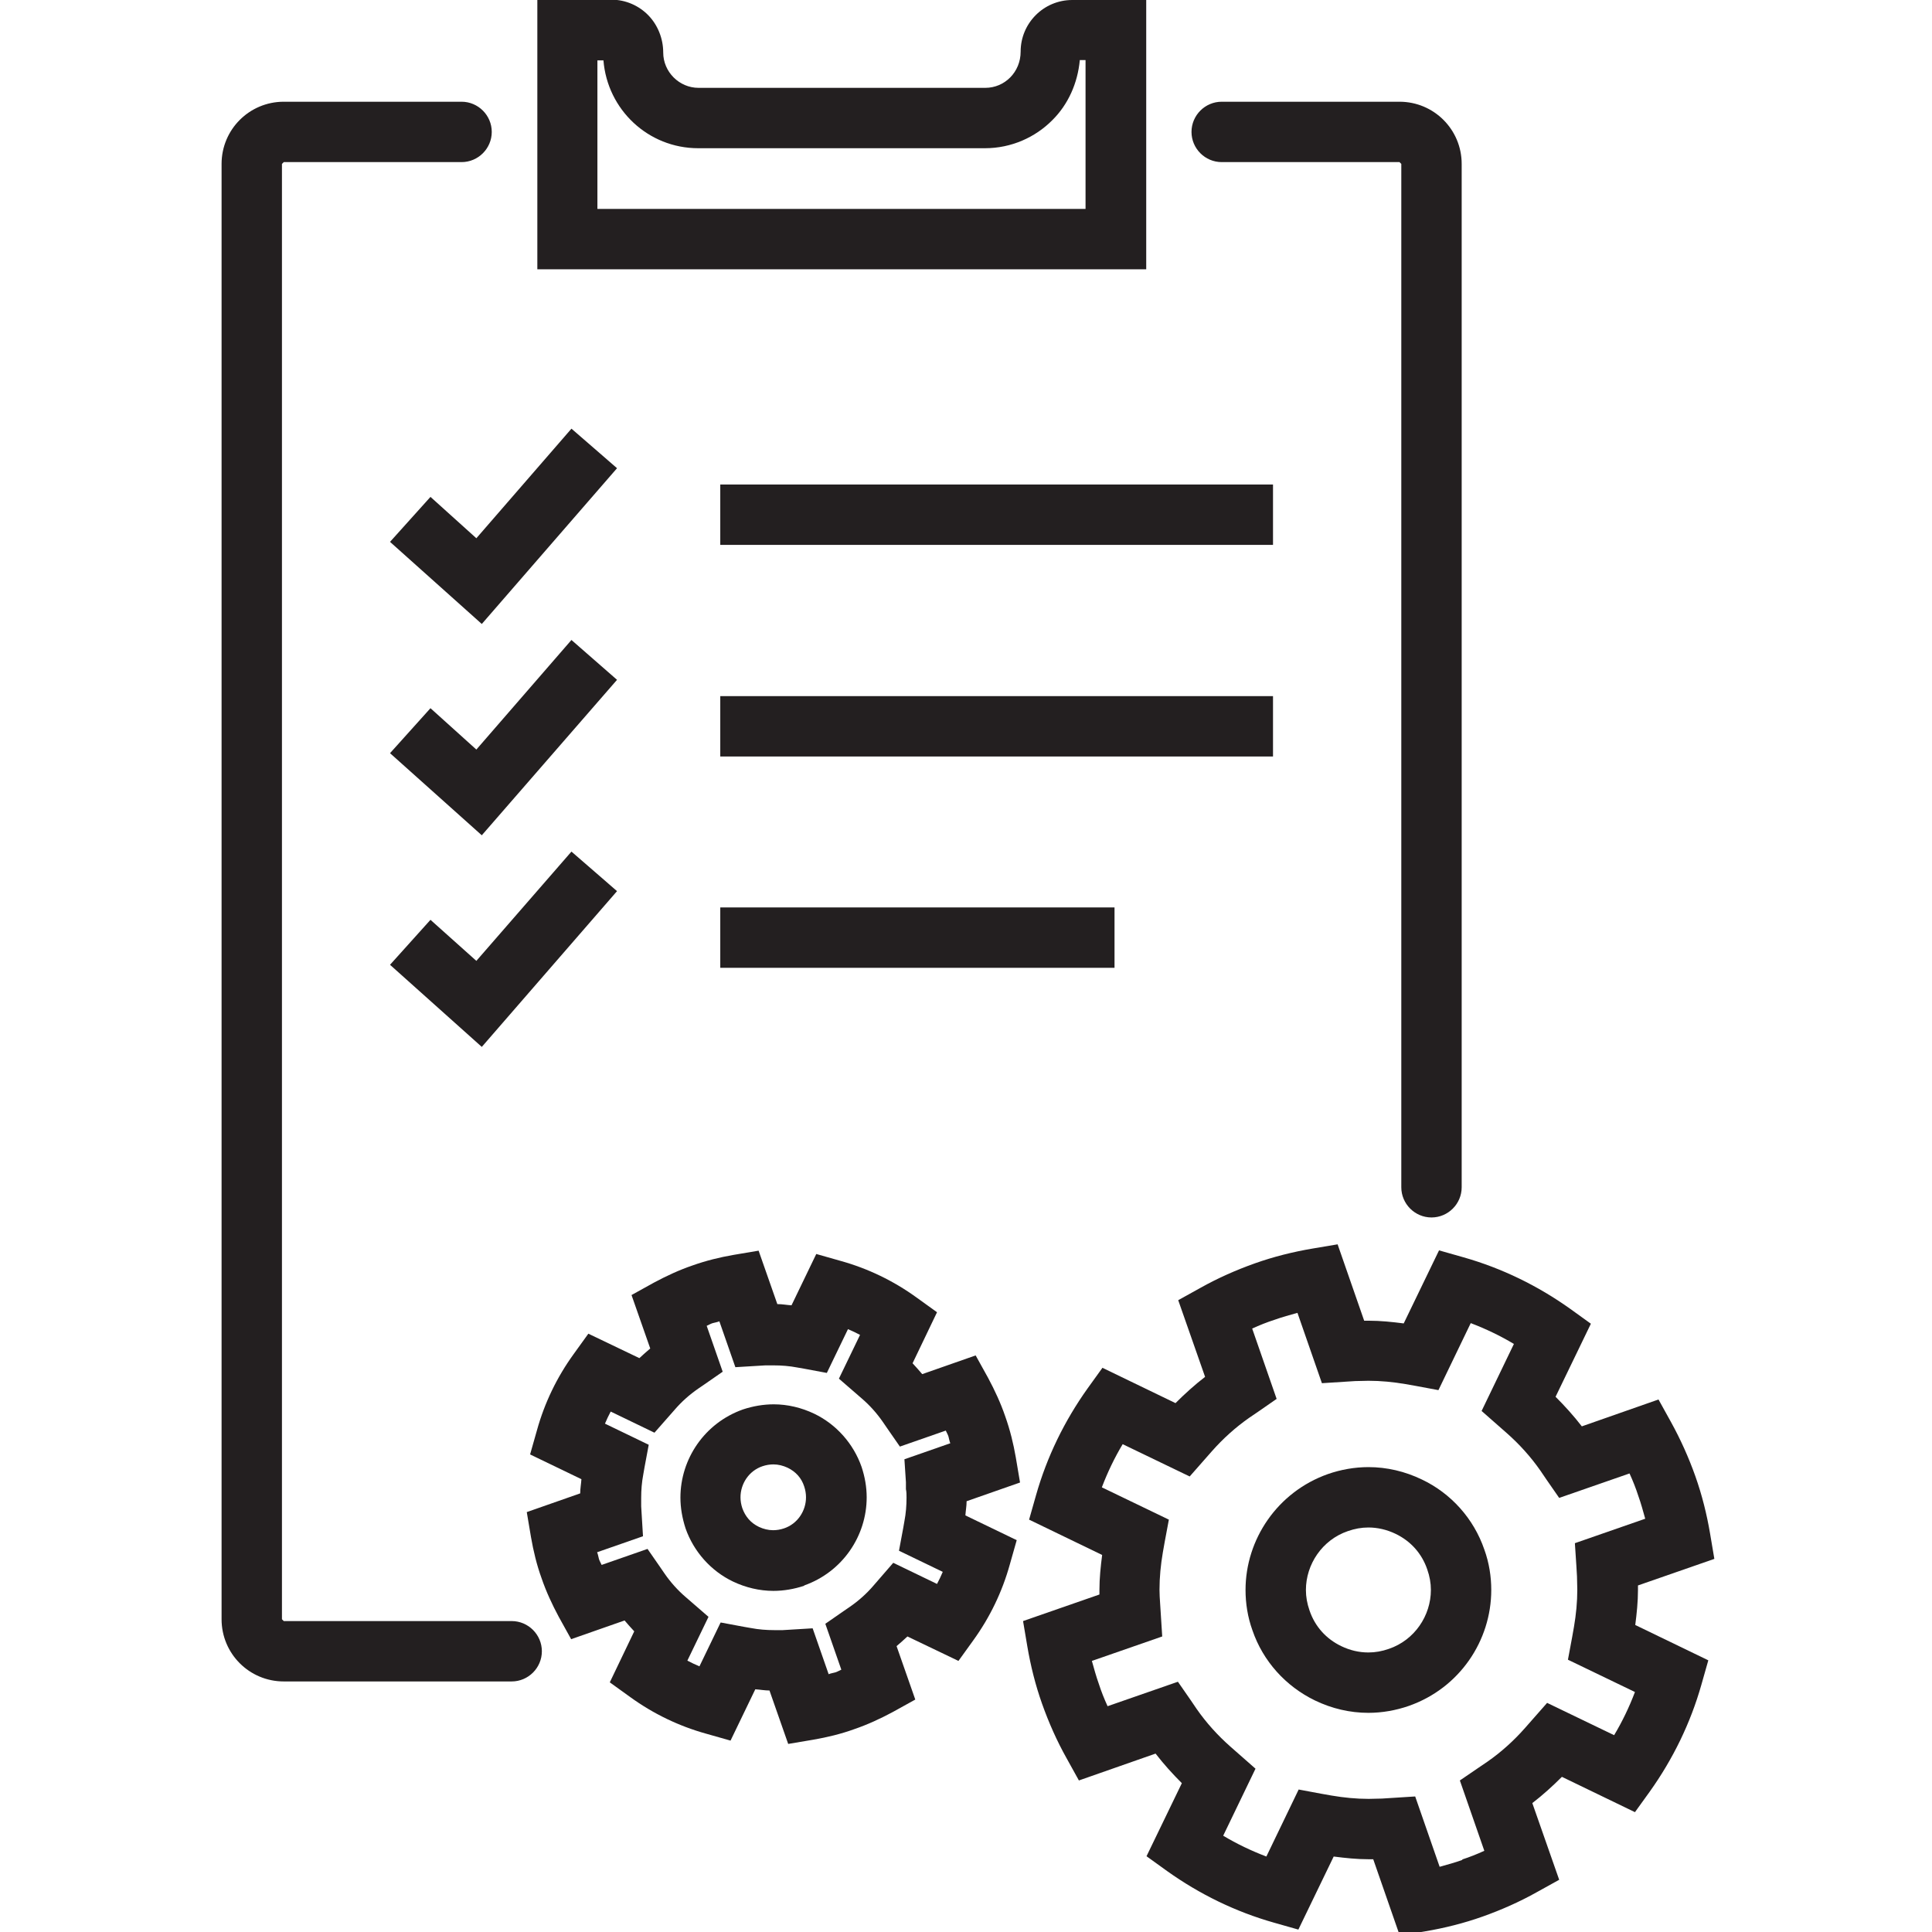
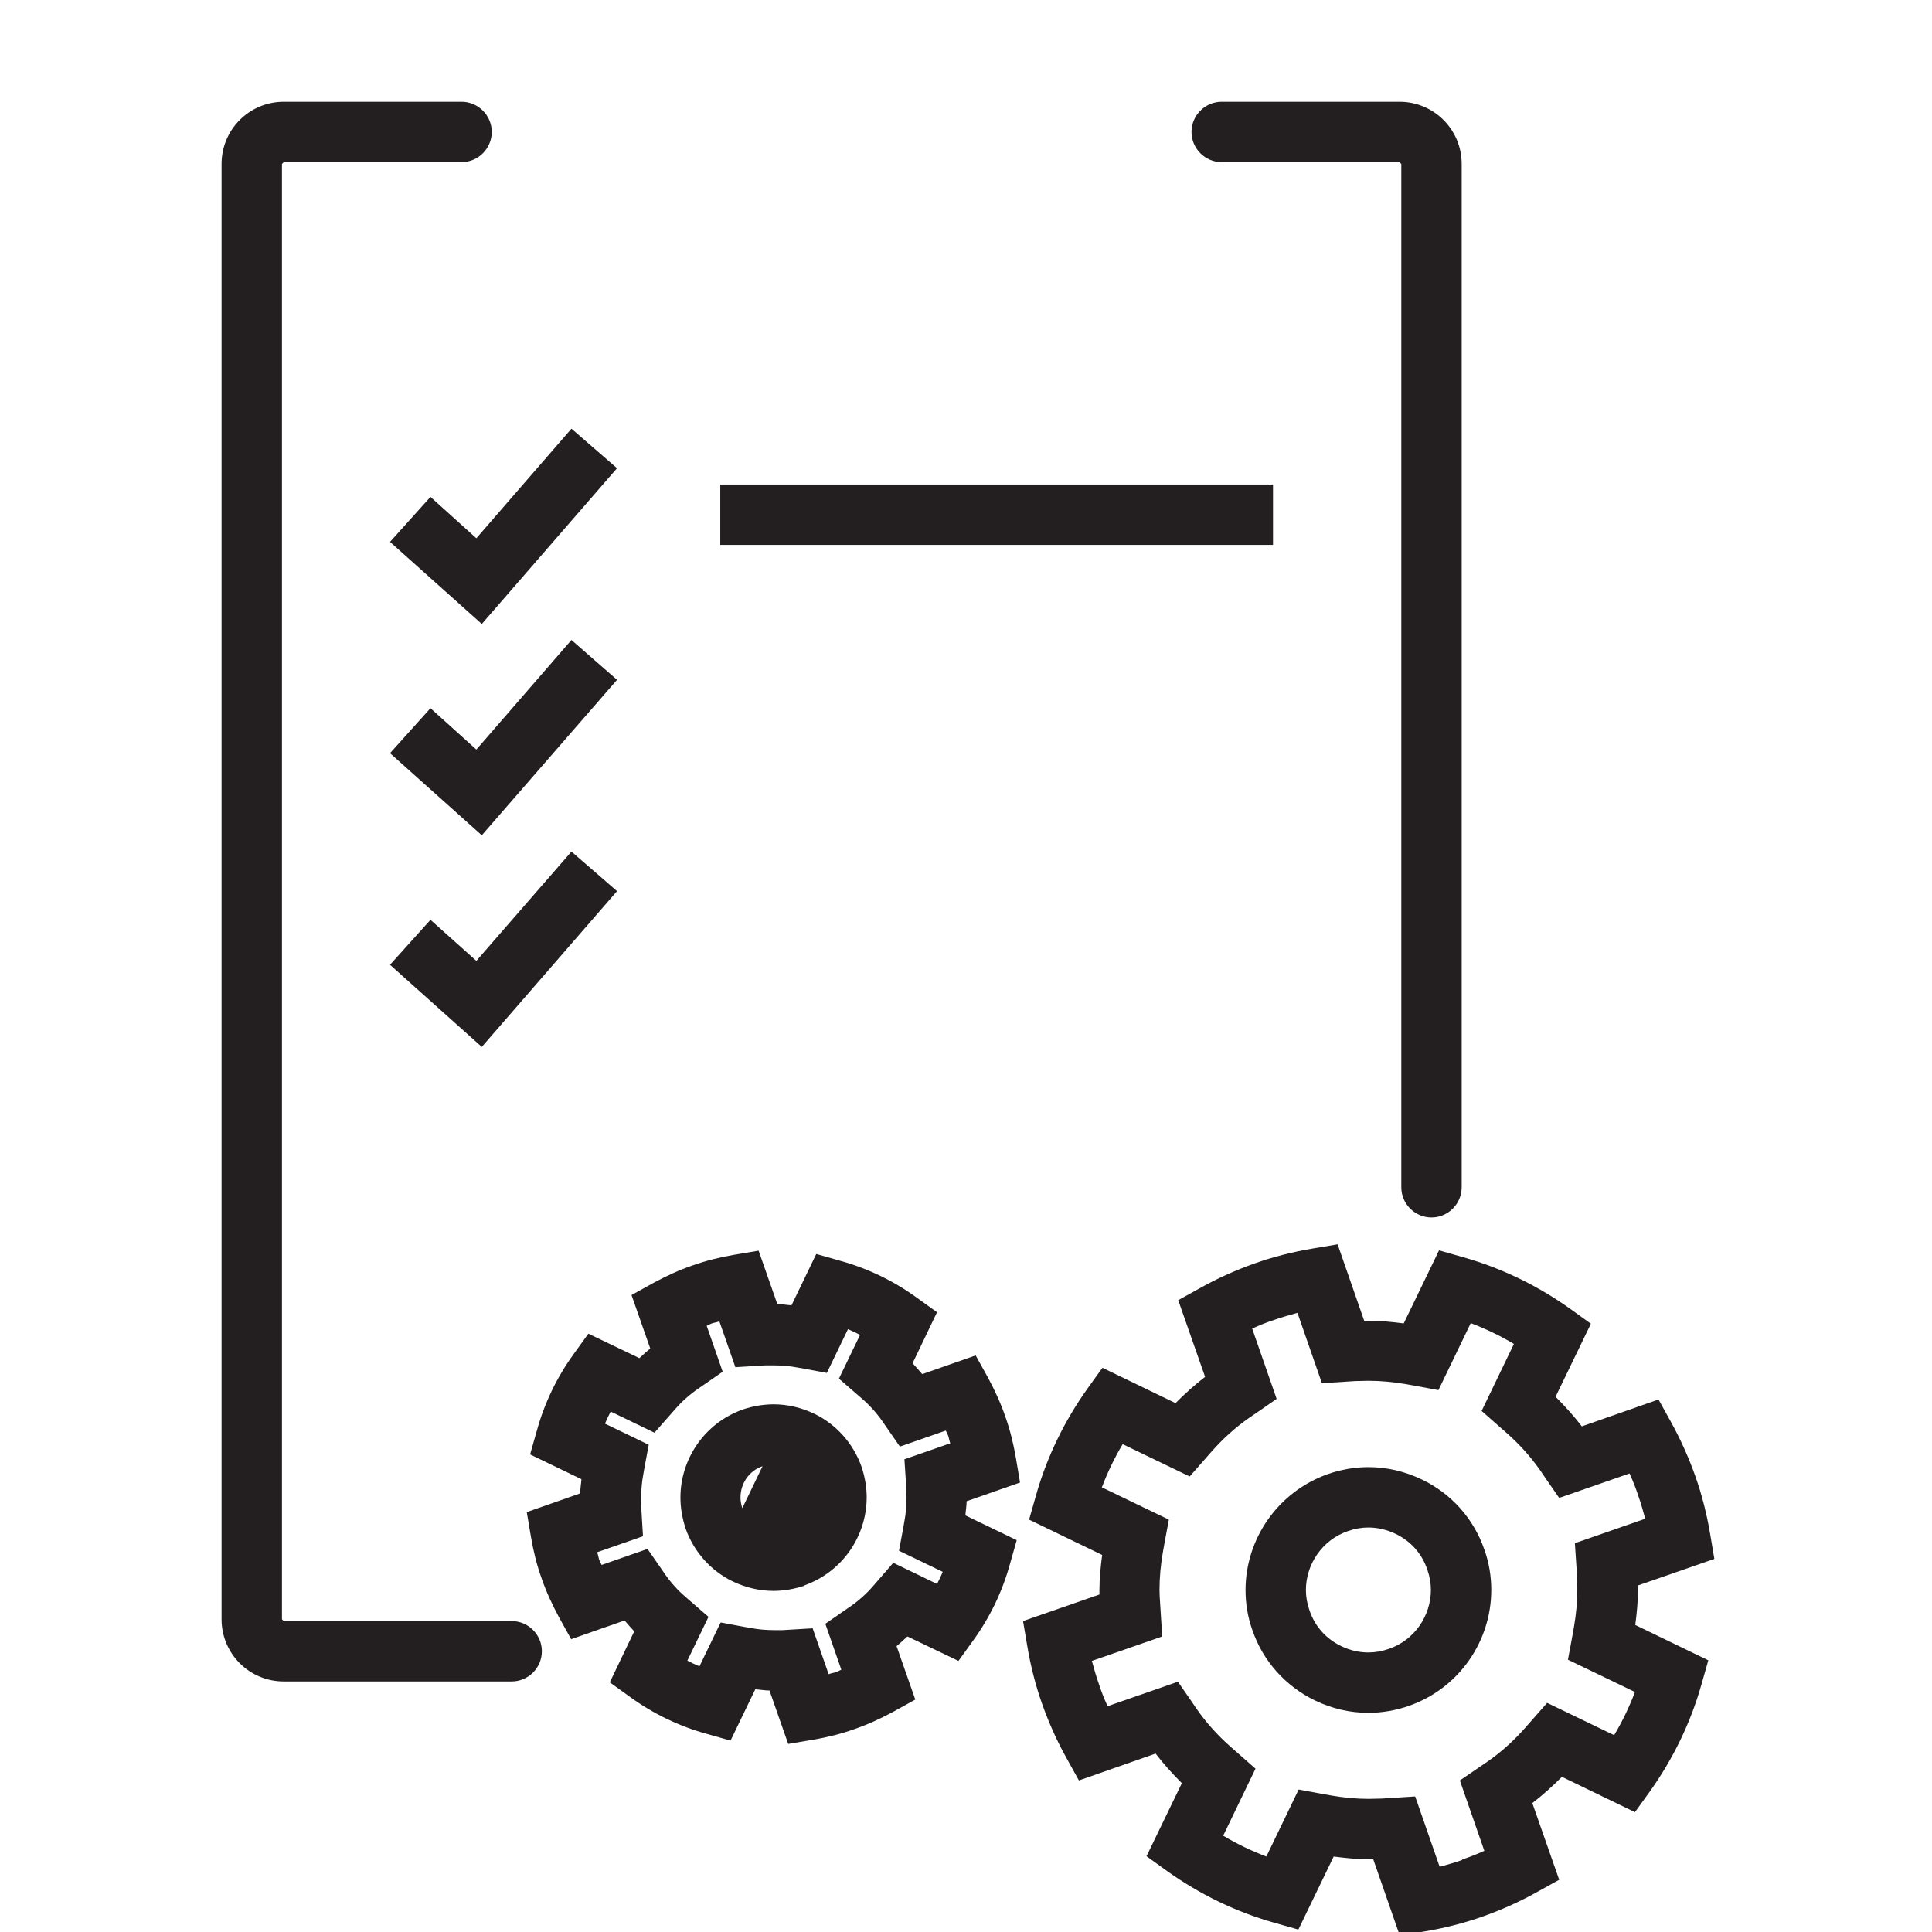
<svg xmlns="http://www.w3.org/2000/svg" id="Design" viewBox="0 0 64 64">
  <defs>
    <style> .cls-1 { fill: #231f20; } </style>
  </defs>
  <path class="cls-1" d="M16.95,53.7h0s-7.55,0-7.55,0l-.06-.06V5.43l.06-.06h5.89c.55,0,1-.45,1-1s-.45-1-1-1h-5.89c-1.14,0-2.06,.92-2.06,2.06V53.64c0,1.14,.92,2.06,2.06,2.06h7.55c.55,0,1-.45,1-1s-.45-1-1-1Z" />
  <path class="cls-1" d="M40.47,5.37h0s5.89,0,5.89,0l.06,.06V39.33c0,.55,.45,1,1,1s1-.45,1-1V5.43c0-1.14-.92-2.06-2.06-2.06h-5.89c-.55,0-1,.45-1,1s.45,1,1,1Z" />
-   <path class="cls-1" d="M37.97,8.92V0h-2.45c-.95,0-1.71,.77-1.71,1.71,0,.68-.53,1.2-1.17,1.2h-9.5c-.64,0-1.17-.53-1.17-1.17,0-.46-.18-.91-.49-1.23-.31-.32-.75-.52-1.22-.52h-2.46V8.92h20.17ZM19.99,2c.13,1.63,1.48,2.91,3.14,2.91h9.5c.87,0,1.67-.36,2.24-.94,.51-.51,.83-1.21,.9-1.98h.19V6.92H19.79s0-4.92,0-4.92h.2Z" />
  <rect class="cls-1" x="23.86" y="16.05" width="18.31" height="2" />
  <polygon class="cls-1" points="18.93 14.2 15.78 17.83 14.26 16.46 12.92 17.95 12.92 17.95 15.96 20.67 20.44 15.51 18.93 14.2" />
-   <rect class="cls-1" x="23.86" y="23.06" width="18.31" height="2" />
  <polygon class="cls-1" points="18.93 21.2 15.78 24.83 14.26 23.46 12.92 24.95 12.92 24.95 15.96 27.67 20.44 22.52 18.93 21.2" />
-   <rect class="cls-1" x="23.86" y="30.06" width="13.06" height="2" />
  <polygon class="cls-1" points="14.26 30.47 12.92 31.96 12.92 31.96 15.96 34.68 20.44 29.52 18.93 28.21 15.78 31.83 14.26 30.47" />
  <polygon class="cls-1" points="41.5 54.01 41.5 54.01 41.5 54.01 41.5 54.01" />
  <path class="cls-1" d="M49.17,51.33c-.35-1.02-1.1-1.86-2.07-2.32-.56-.27-1.16-.41-1.77-.41-.45,0-.91,.08-1.34,.23-1.67,.59-2.73,2.16-2.73,3.84,0,.44,.07,.9,.23,1.34,.35,1.02,1.1,1.85,2.07,2.32,.56,.27,1.16,.41,1.77,.41,.45,0,.91-.08,1.34-.23,1.68-.59,2.73-2.16,2.73-3.84,0-.44-.07-.9-.23-1.34Zm-3.16,3.29c-.23,.08-.45,.12-.68,.12-.31,0-.61-.07-.9-.21-.5-.24-.87-.65-1.05-1.18h0c-.08-.23-.12-.45-.12-.68,0-.85,.54-1.66,1.39-1.95,.23-.08,.45-.12,.68-.12,.3,0,.61,.07,.9,.21,.5,.24,.87,.65,1.05,1.18,.08,.23,.12,.45,.12,.68,0,.85-.54,1.66-1.39,1.95Z" />
  <path class="cls-1" d="M54.26,52.67c0-.05,0-.1,0-.15l2.53-.88-.14-.83c-.11-.65-.27-1.29-.49-1.91-.22-.62-.49-1.22-.81-1.8l-.41-.74-2.54,.89c-.27-.35-.56-.67-.87-.98l1.17-2.42-.68-.49c-1.08-.77-2.27-1.35-3.54-1.71l-.81-.23-1.17,2.42c-.39-.05-.77-.09-1.16-.09-.05,0-.1,0-.15,0l-.88-2.53-.83,.14c-.65,.11-1.29,.27-1.91,.49-.62,.22-1.23,.49-1.8,.81l-.74,.41,.89,2.54c-.35,.27-.67,.56-.98,.87l-2.42-1.17-.49,.68c-.77,1.08-1.35,2.27-1.71,3.54l-.23,.81,2.42,1.17c-.05,.39-.09,.77-.09,1.16,0,.05,0,.1,0,.15l-2.53,.88,.14,.83c.11,.65,.27,1.29,.49,1.91,.22,.62,.49,1.23,.81,1.8l.41,.74,2.54-.89c.27,.35,.56,.67,.87,.98l-1.17,2.42,.68,.49c1.08,.77,2.27,1.35,3.54,1.71l.81,.23,1.17-2.42c.39,.05,.77,.09,1.16,.09,.05,0,.1,0,.15,0l.88,2.53,.83-.14c.65-.11,1.29-.27,1.91-.49,.62-.22,1.23-.49,1.8-.81l.74-.41-.89-2.54c.35-.27,.67-.56,.98-.87l2.42,1.17,.49-.68c.77-1.08,1.35-2.27,1.71-3.54l.23-.81-2.42-1.17c.05-.39,.09-.77,.09-1.16Zm-5.81,8.94c-.25,.09-.51,.16-.76,.23l-.81-2.33-1.1,.07c-.15,0-.3,.01-.44,.01-.41,0-.82-.04-1.23-.11l-.34-.06-.75-.14-1.07,2.22c-.5-.19-.98-.42-1.43-.69l1.07-2.22-.83-.73c-.42-.37-.8-.79-1.12-1.25l-.19-.28-.43-.62-2.33,.81c-.11-.24-.21-.49-.29-.74-.09-.25-.16-.51-.23-.76l2.33-.81-.07-1.1c-.01-.15-.02-.3-.02-.45,0-.41,.04-.82,.11-1.23l.06-.34,.14-.75-2.22-1.07c.19-.5,.42-.98,.69-1.43l2.22,1.07,.73-.83c.37-.42,.79-.8,1.25-1.12l.28-.19,.62-.43-.81-2.33c.24-.11,.49-.21,.74-.29,.25-.09,.51-.16,.76-.23l.81,2.33,1.1-.07c.15,0,.3-.01,.44-.01,.41,0,.82,.04,1.23,.11l.34,.06,.75,.14,1.07-2.22c.5,.19,.98,.42,1.43,.69l-1.07,2.22,.83,.73c.42,.37,.8,.79,1.12,1.25l.19,.28,.43,.62,2.33-.81c.11,.24,.21,.49,.29,.74,.09,.25,.16,.51,.23,.76l-2.33,.81,.05,.76,.02,.34c0,.15,.01,.3,.01,.44,0,.41-.04,.82-.11,1.23l-.06,.34-.14,.75,2.22,1.07c-.19,.5-.42,.98-.69,1.43l-2.22-1.07-.73,.83c-.37,.42-.79,.8-1.25,1.12l-.28,.19-.63,.43,.81,2.33c-.24,.11-.49,.21-.74,.29Z" />
-   <path class="cls-1" d="M26.64,52.52c1.27-.45,2.07-1.64,2.07-2.92,0-.34-.06-.68-.17-1.01-.27-.77-.84-1.41-1.57-1.76-.42-.2-.88-.31-1.34-.31-.34,0-.69,.06-1.02,.17-1.27,.45-2.07,1.64-2.07,2.92,0,.34,.06,.68,.17,1.02,.27,.77,.84,1.41,1.57,1.76,.42,.2,.88,.31,1.34,.31,.34,0,.69-.06,1.02-.17Zm-2.05-2.56h0c-.04-.12-.06-.24-.06-.36,0-.45,.28-.88,.73-1.03h0c.12-.04,.24-.06,.36-.06,.16,0,.32,.04,.47,.11,.27,.13,.46,.34,.55,.62,.04,.12,.06,.24,.06,.36,0,.45-.28,.88-.73,1.03-.12,.04-.24,.06-.36,.06-.16,0-.32-.04-.47-.11-.27-.13-.45-.34-.55-.62Z" />
+   <path class="cls-1" d="M26.64,52.52c1.27-.45,2.07-1.64,2.07-2.92,0-.34-.06-.68-.17-1.01-.27-.77-.84-1.41-1.57-1.76-.42-.2-.88-.31-1.34-.31-.34,0-.69,.06-1.02,.17-1.27,.45-2.07,1.64-2.07,2.92,0,.34,.06,.68,.17,1.02,.27,.77,.84,1.41,1.57,1.76,.42,.2,.88,.31,1.34,.31,.34,0,.69-.06,1.02-.17Zm-2.05-2.56h0c-.04-.12-.06-.24-.06-.36,0-.45,.28-.88,.73-1.03h0Z" />
  <polygon class="cls-1" points="24.61 46.69 24.61 46.69 24.61 46.69 24.61 46.69" />
  <polygon class="cls-1" points="22.71 50.62 22.71 50.62 22.71 50.62 22.71 50.62" />
  <path class="cls-1" d="M33.79,49.11l-.14-.83c-.08-.46-.19-.91-.35-1.36-.15-.44-.35-.87-.57-1.28l-.41-.74-1.77,.62c-.1-.12-.21-.24-.32-.36l.81-1.69-.68-.49c-.76-.55-1.61-.96-2.51-1.21l-.81-.23-.82,1.7c-.16-.01-.31-.04-.47-.04l-.62-1.77-.83,.14c-.46,.08-.91,.19-1.36,.35-.44,.15-.87,.35-1.28,.57l-.74,.41,.62,1.77c-.12,.1-.24,.21-.36,.32l-1.69-.81-.49,.68c-.55,.76-.96,1.61-1.21,2.51l-.23,.81,1.7,.82c-.01,.16-.04,.31-.04,.47l-1.77,.62,.14,.83c.08,.46,.19,.92,.35,1.36,.15,.44,.35,.87,.57,1.28l.41,.74,1.77-.62c.1,.12,.21,.24,.32,.36l-.81,1.69,.68,.49c.76,.55,1.61,.96,2.51,1.21l.81,.23,.82-1.7c.16,.01,.31,.04,.47,.04l.62,1.77,.83-.14c.46-.08,.92-.19,1.36-.35,.44-.15,.87-.35,1.28-.57l.74-.41-.62-1.77c.12-.1,.24-.21,.36-.32l1.69,.81,.49-.68c.55-.76,.96-1.61,1.21-2.51l.23-.81-1.7-.82c.01-.16,.04-.31,.04-.47l1.77-.62Zm-9.92,4.64l-.7,1.45c-.14-.06-.27-.12-.4-.19l.7-1.45-.75-.65c-.27-.23-.51-.5-.71-.79l-.13-.19-.43-.62-1.52,.53c-.03-.07-.07-.13-.09-.2-.02-.07-.03-.15-.06-.22l1.52-.53-.06-.99c0-.1,0-.19,0-.28,0-.26,.02-.52,.07-.78l.04-.23,.14-.75-1.45-.7c.06-.14,.12-.27,.19-.4l1.45,.7,.66-.75c.23-.27,.5-.51,.79-.71l.19-.13,.62-.43-.53-1.52c.07-.03,.13-.07,.2-.09s.15-.03,.22-.06l.53,1.52,.99-.06c.1,0,.19,0,.28,0,.26,0,.52,.02,.78,.07l.23,.04,.75,.14,.7-1.45c.14,.06,.27,.12,.4,.19l-.7,1.45,.75,.65c.27,.23,.51,.5,.71,.79l.13,.19,.43,.62,1.52-.53c.03,.07,.07,.13,.09,.2,.02,.07,.03,.15,.06,.22l-1.52,.53,.05,.76v.23c.02,.09,.02,.19,.02,.28,0,.26-.02,.52-.07,.78l-.04,.23-.14,.75,1.45,.7c-.06,.14-.12,.27-.19,.4l-1.45-.7-.65,.75c-.23,.27-.5,.51-.79,.71l-.19,.13-.62,.43,.53,1.52c-.07,.03-.13,.07-.2,.09-.07,.02-.15,.03-.22,.06l-.53-1.52-.99,.06c-.09,0-.19,0-.28,0-.26,0-.52-.02-.78-.07l-.23-.04-.75-.14Z" />
</svg>